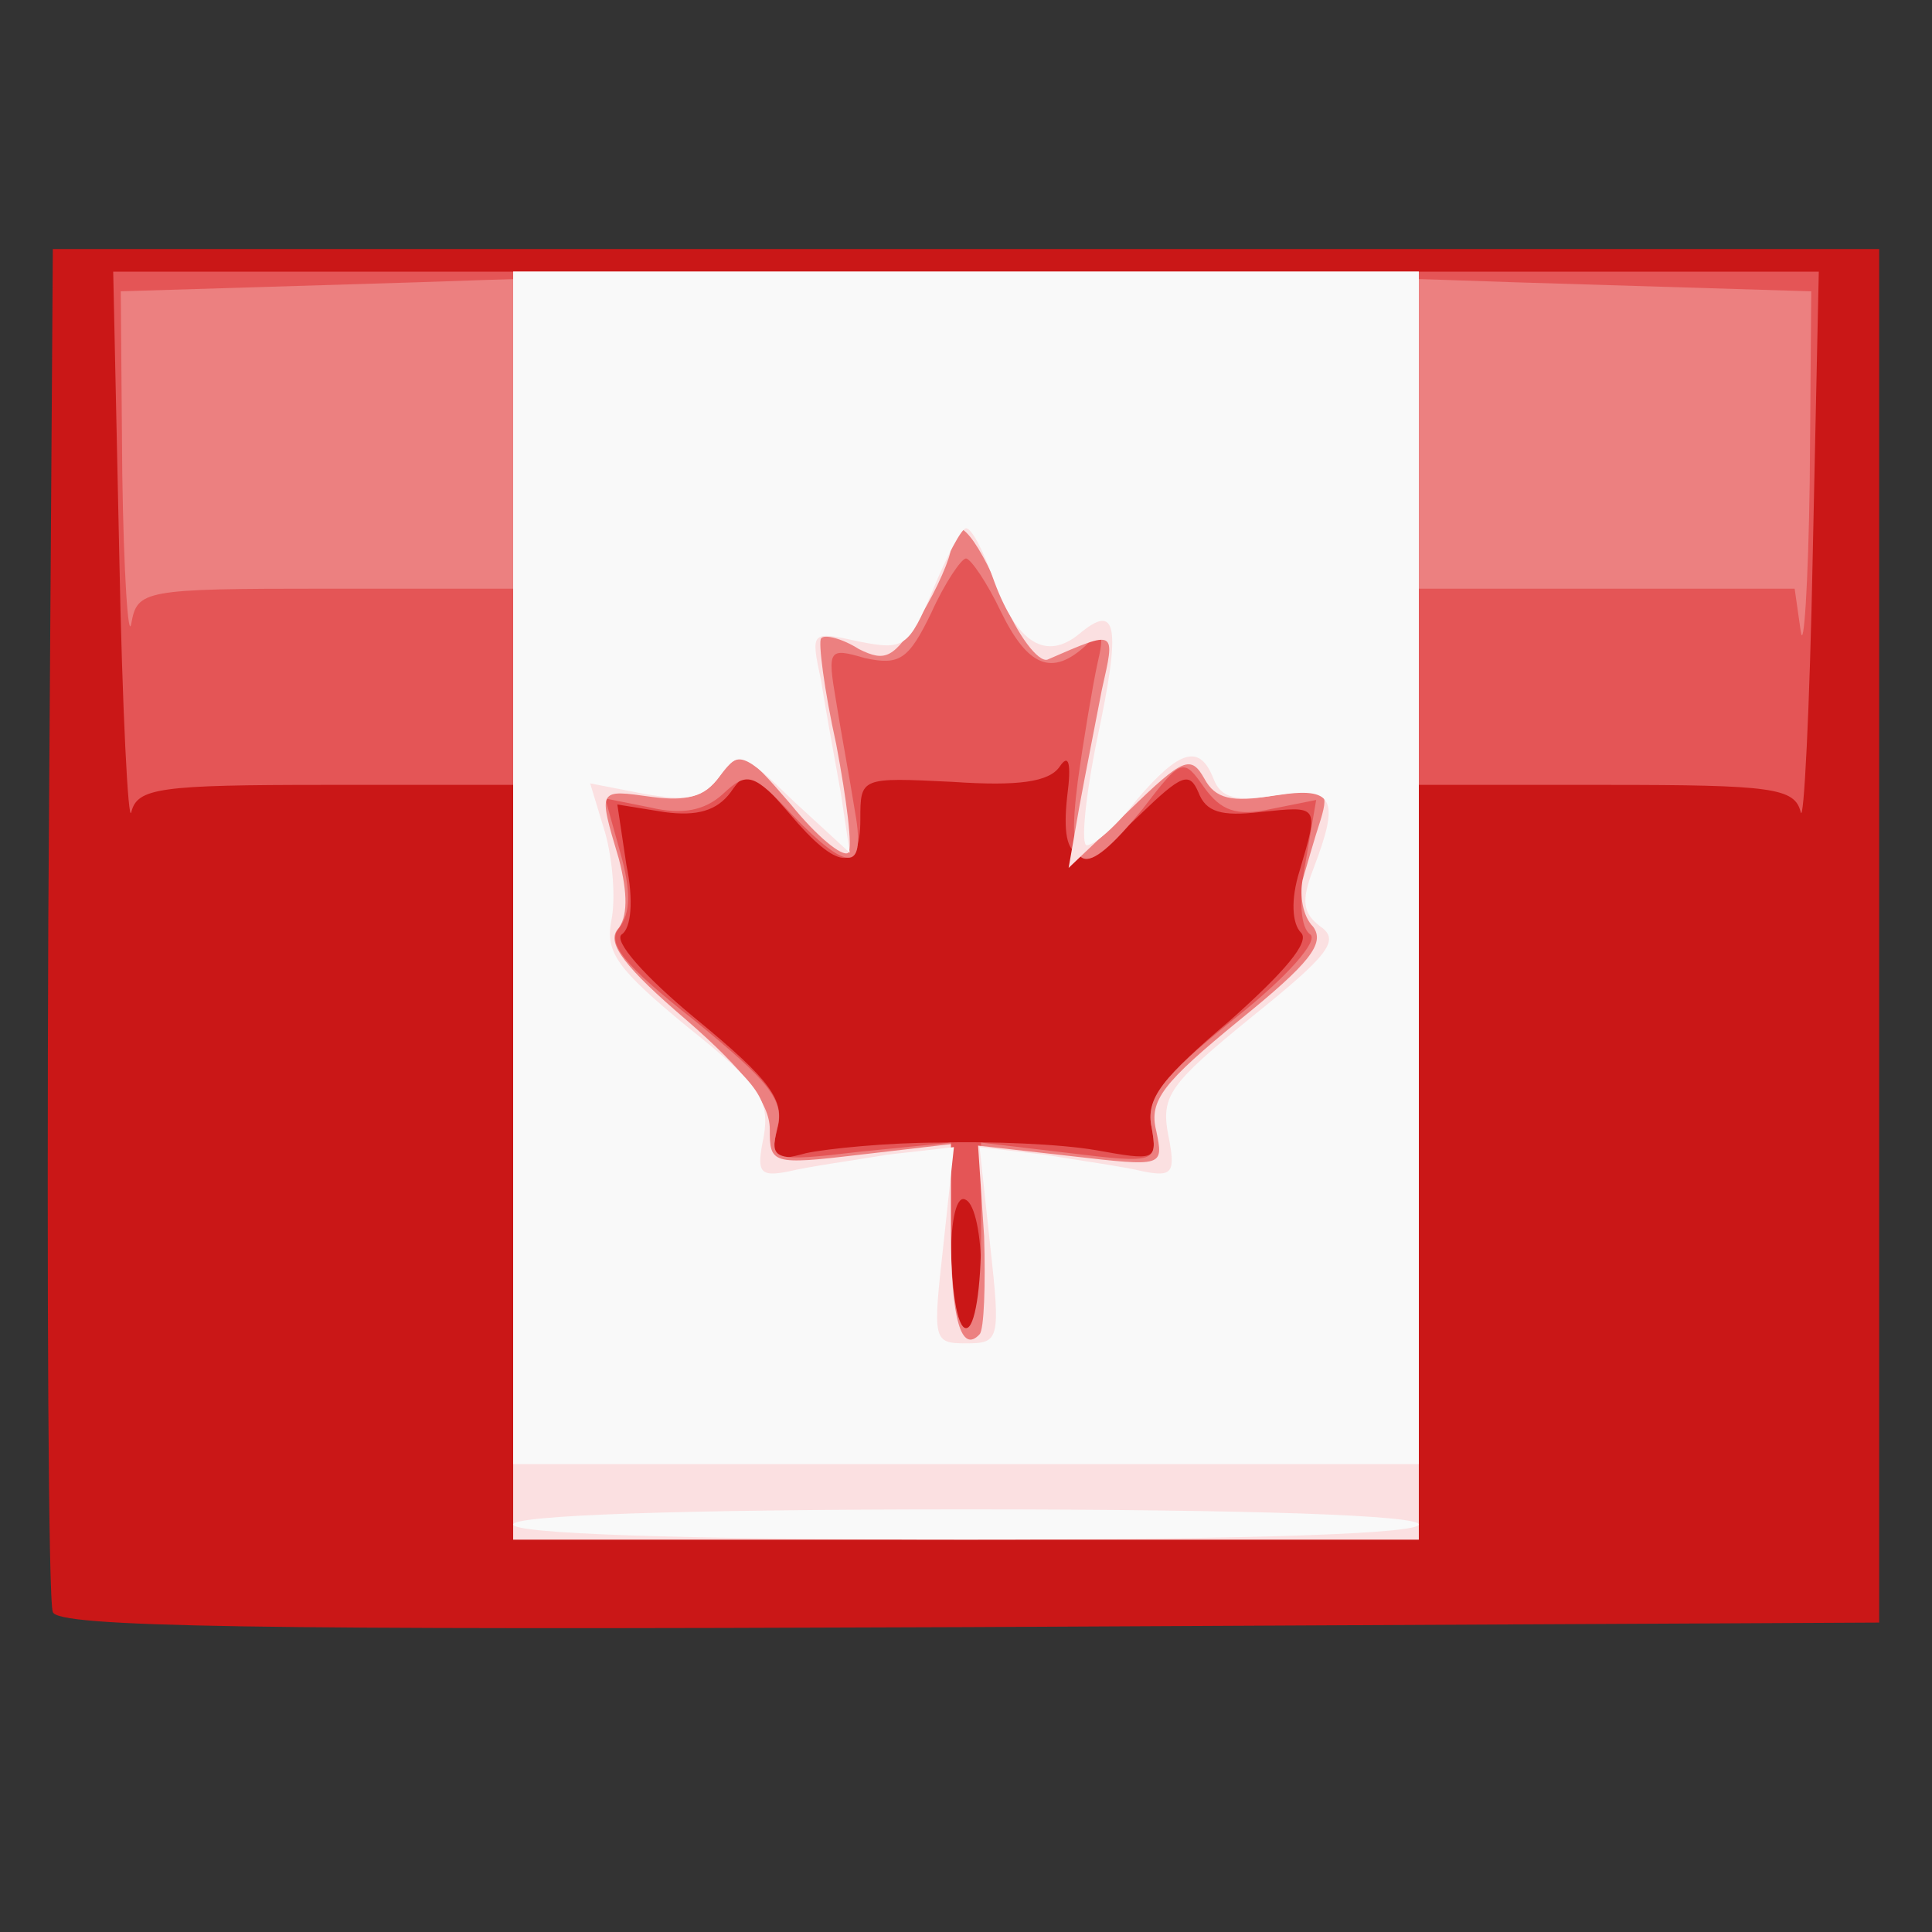
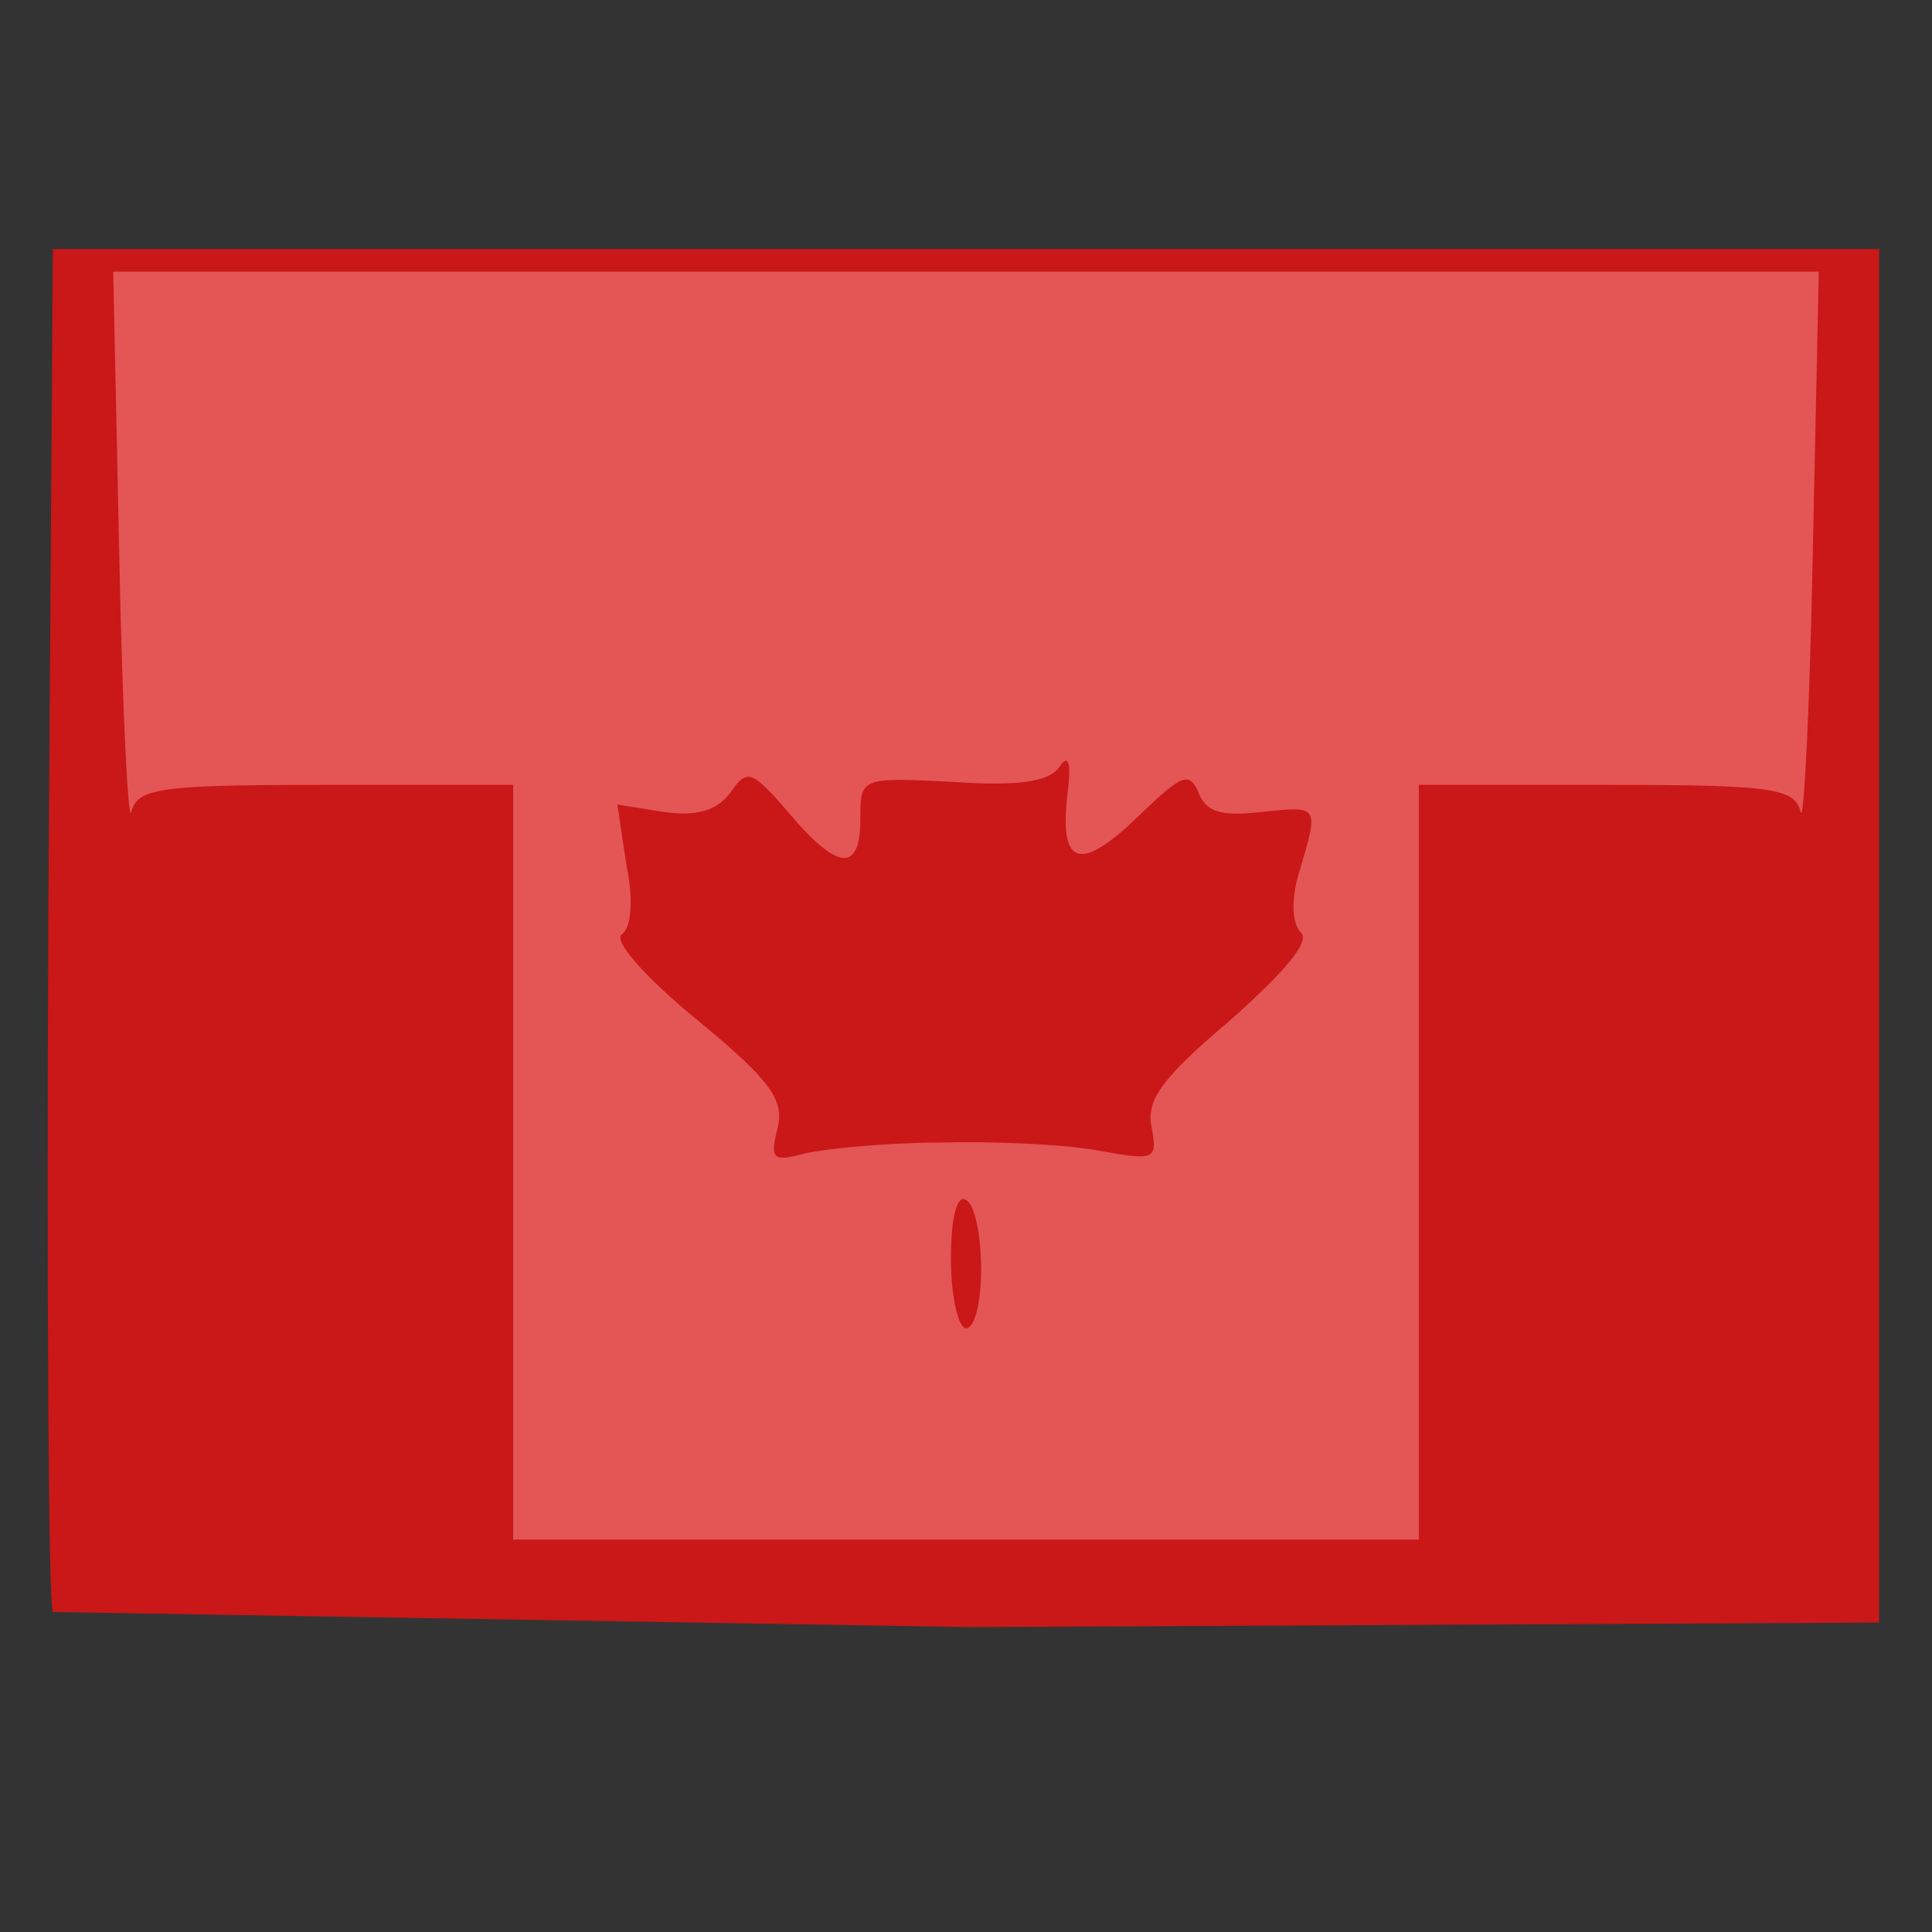
<svg xmlns="http://www.w3.org/2000/svg" version="1.0" width="128px" height="128px" viewBox="0 0 1280 1280" preserveAspectRatio="xMidYMid meet">
  <rect x="0" y="0" width="1280" height="1280" fill="#333333" stroke="none" />
  <g id="layer101" fill="#ca1717" stroke="none">
-     <path d="M35 1068 c-3 -7 -4 -213 -3 -458 l3 -445 605 0 605 0 0 455 0 455 -603 3 c-477 2 -604 0 -607 -10z" />
+     <path d="M35 1068 c-3 -7 -4 -213 -3 -458 l3 -445 605 0 605 0 0 455 0 455 -603 3 z" />
  </g>
  <g id="layer102" fill="#e45556" stroke="none">
    <path d="M340 770 l0 -250 -124 0 c-110 0 -125 2 -129 18 -2 9 -6 -67 -8 -171 l-4 -187 565 0 565 0 -4 187 c-2 104 -6 180 -8 171 -4 -16 -19 -18 -129 -18 l-124 0 0 250 0 250 -300 0 -300 0 0 -250z m310 71 c0 -22 -4 -43 -10 -46 -6 -4 -10 12 -10 39 0 25 5 46 10 46 6 0 10 -18 10 -39z m-28 -84 c35 -1 81 1 104 5 39 7 41 7 37 -15 -4 -18 7 -33 52 -71 36 -32 53 -52 47 -58 -6 -6 -7 -22 -1 -41 13 -44 13 -43 -26 -39 -26 3 -36 0 -41 -13 -6 -14 -11 -12 -39 15 -39 38 -53 34 -48 -12 3 -23 1 -29 -5 -20 -7 10 -27 13 -71 10 -61 -3 -61 -3 -61 25 0 35 -15 34 -47 -4 -25 -29 -28 -30 -39 -14 -9 12 -22 16 -44 13 l-31 -5 6 40 c5 24 3 42 -3 46 -6 4 15 28 49 56 50 41 59 54 54 73 -5 20 -3 22 19 16 14 -3 54 -7 88 -7z" />
  </g>
  <g id="layer103" fill="#ec8080" stroke="none">
-     <path d="M340 705 l0 -315 -124 0 c-121 0 -125 1 -129 23 -2 12 -5 -32 -6 -99 l-1 -121 197 -6 c249 -9 477 -9 726 0 l197 6 -1 126 c-1 69 -4 114 -6 99 l-4 -28 -125 0 -124 0 0 315 0 315 -300 0 -300 0 0 -315z m310 114 l0 -62 59 7 c57 7 58 6 54 -17 -4 -19 6 -33 56 -73 34 -27 55 -51 49 -55 -6 -4 -8 -22 -3 -48 l7 -41 -30 6 c-23 5 -33 1 -44 -14 -14 -20 -15 -20 -41 14 -40 49 -51 44 -43 -18 4 -29 10 -64 13 -78 5 -21 3 -23 -8 -12 -22 20 -38 14 -56 -23 -9 -19 -20 -35 -23 -35 -3 0 -14 16 -23 36 -15 31 -21 35 -44 30 -24 -7 -25 -6 -19 29 3 19 9 51 12 70 8 43 -3 44 -41 5 -26 -28 -30 -29 -46 -14 -12 11 -27 14 -48 9 l-30 -6 10 36 c7 25 7 40 -1 50 -8 10 3 24 50 61 49 40 60 53 55 71 -5 22 -4 23 55 16 l60 -6 0 62 c0 34 4 61 10 61 6 0 10 -27 10 -61z" />
-   </g>
+     </g>
  <g id="layer104" fill="#fbe0e1" stroke="none">
-     <path d="M340 600 l0 -420 300 0 300 0 0 420 0 420 -300 0 -300 0 0 -420z m312 219 l-4 -60 62 7 c61 7 61 7 56 -17 -5 -20 5 -32 55 -73 47 -38 57 -51 49 -62 -7 -7 -9 -21 -7 -31 3 -10 8 -28 12 -40 6 -20 3 -21 -31 -16 -28 5 -39 2 -46 -11 -9 -16 -14 -14 -50 21 l-40 38 7 -40 c4 -22 11 -57 15 -78 9 -40 10 -40 -36 -20 -6 2 -20 -16 -30 -41 -18 -44 -34 -60 -34 -33 0 6 -9 27 -20 45 -18 28 -23 31 -41 22 -11 -7 -23 -10 -25 -7 -2 2 2 34 10 70 7 37 11 69 8 72 -4 3 -21 -11 -38 -32 -31 -36 -33 -37 -47 -19 -10 14 -22 17 -45 14 -36 -5 -36 -6 -22 41 6 23 6 39 -1 47 -7 9 5 25 46 60 38 33 55 55 55 72 0 23 1 24 60 17 l60 -7 0 59 c0 57 7 80 19 67 3 -3 4 -33 3 -65z" />
-   </g>
+     </g>
  <g id="layer105" fill="#f9f9f9" stroke="none">
-     <path d="M340 1010 c0 -6 107 -10 300 -10 193 0 300 4 300 10 0 6 -107 10 -300 10 -193 0 -300 -4 -300 -10z" />
-     <path d="M340 575 l0 -395 300 0 300 0 0 395 0 395 -300 0 -300 0 0 -395z m316 250 l-7 -65 43 5 c24 4 53 8 65 11 20 4 22 1 17 -24 -5 -26 1 -34 55 -78 51 -41 59 -51 46 -60 -12 -9 -13 -17 -5 -38 18 -47 14 -55 -25 -49 -26 4 -36 2 -41 -11 -9 -23 -22 -20 -51 14 -13 17 -28 30 -33 30 -4 0 -1 -32 7 -71 16 -75 13 -90 -12 -69 -22 18 -41 6 -56 -34 -7 -20 -15 -36 -19 -36 -3 0 -13 19 -22 41 -16 38 -19 40 -49 34 -32 -7 -32 -7 -25 26 3 19 9 52 13 74 l6 40 -37 -34 c-34 -33 -37 -34 -49 -17 -11 15 -21 17 -50 12 l-36 -7 10 33 c5 18 7 44 4 58 -4 21 4 32 50 70 49 39 55 49 51 73 -5 24 -3 27 17 23 12 -3 41 -7 65 -11 l44 -5 -7 65 c-7 63 -7 65 15 65 22 0 23 -2 16 -65z" />
-   </g>
+     </g>
</svg>